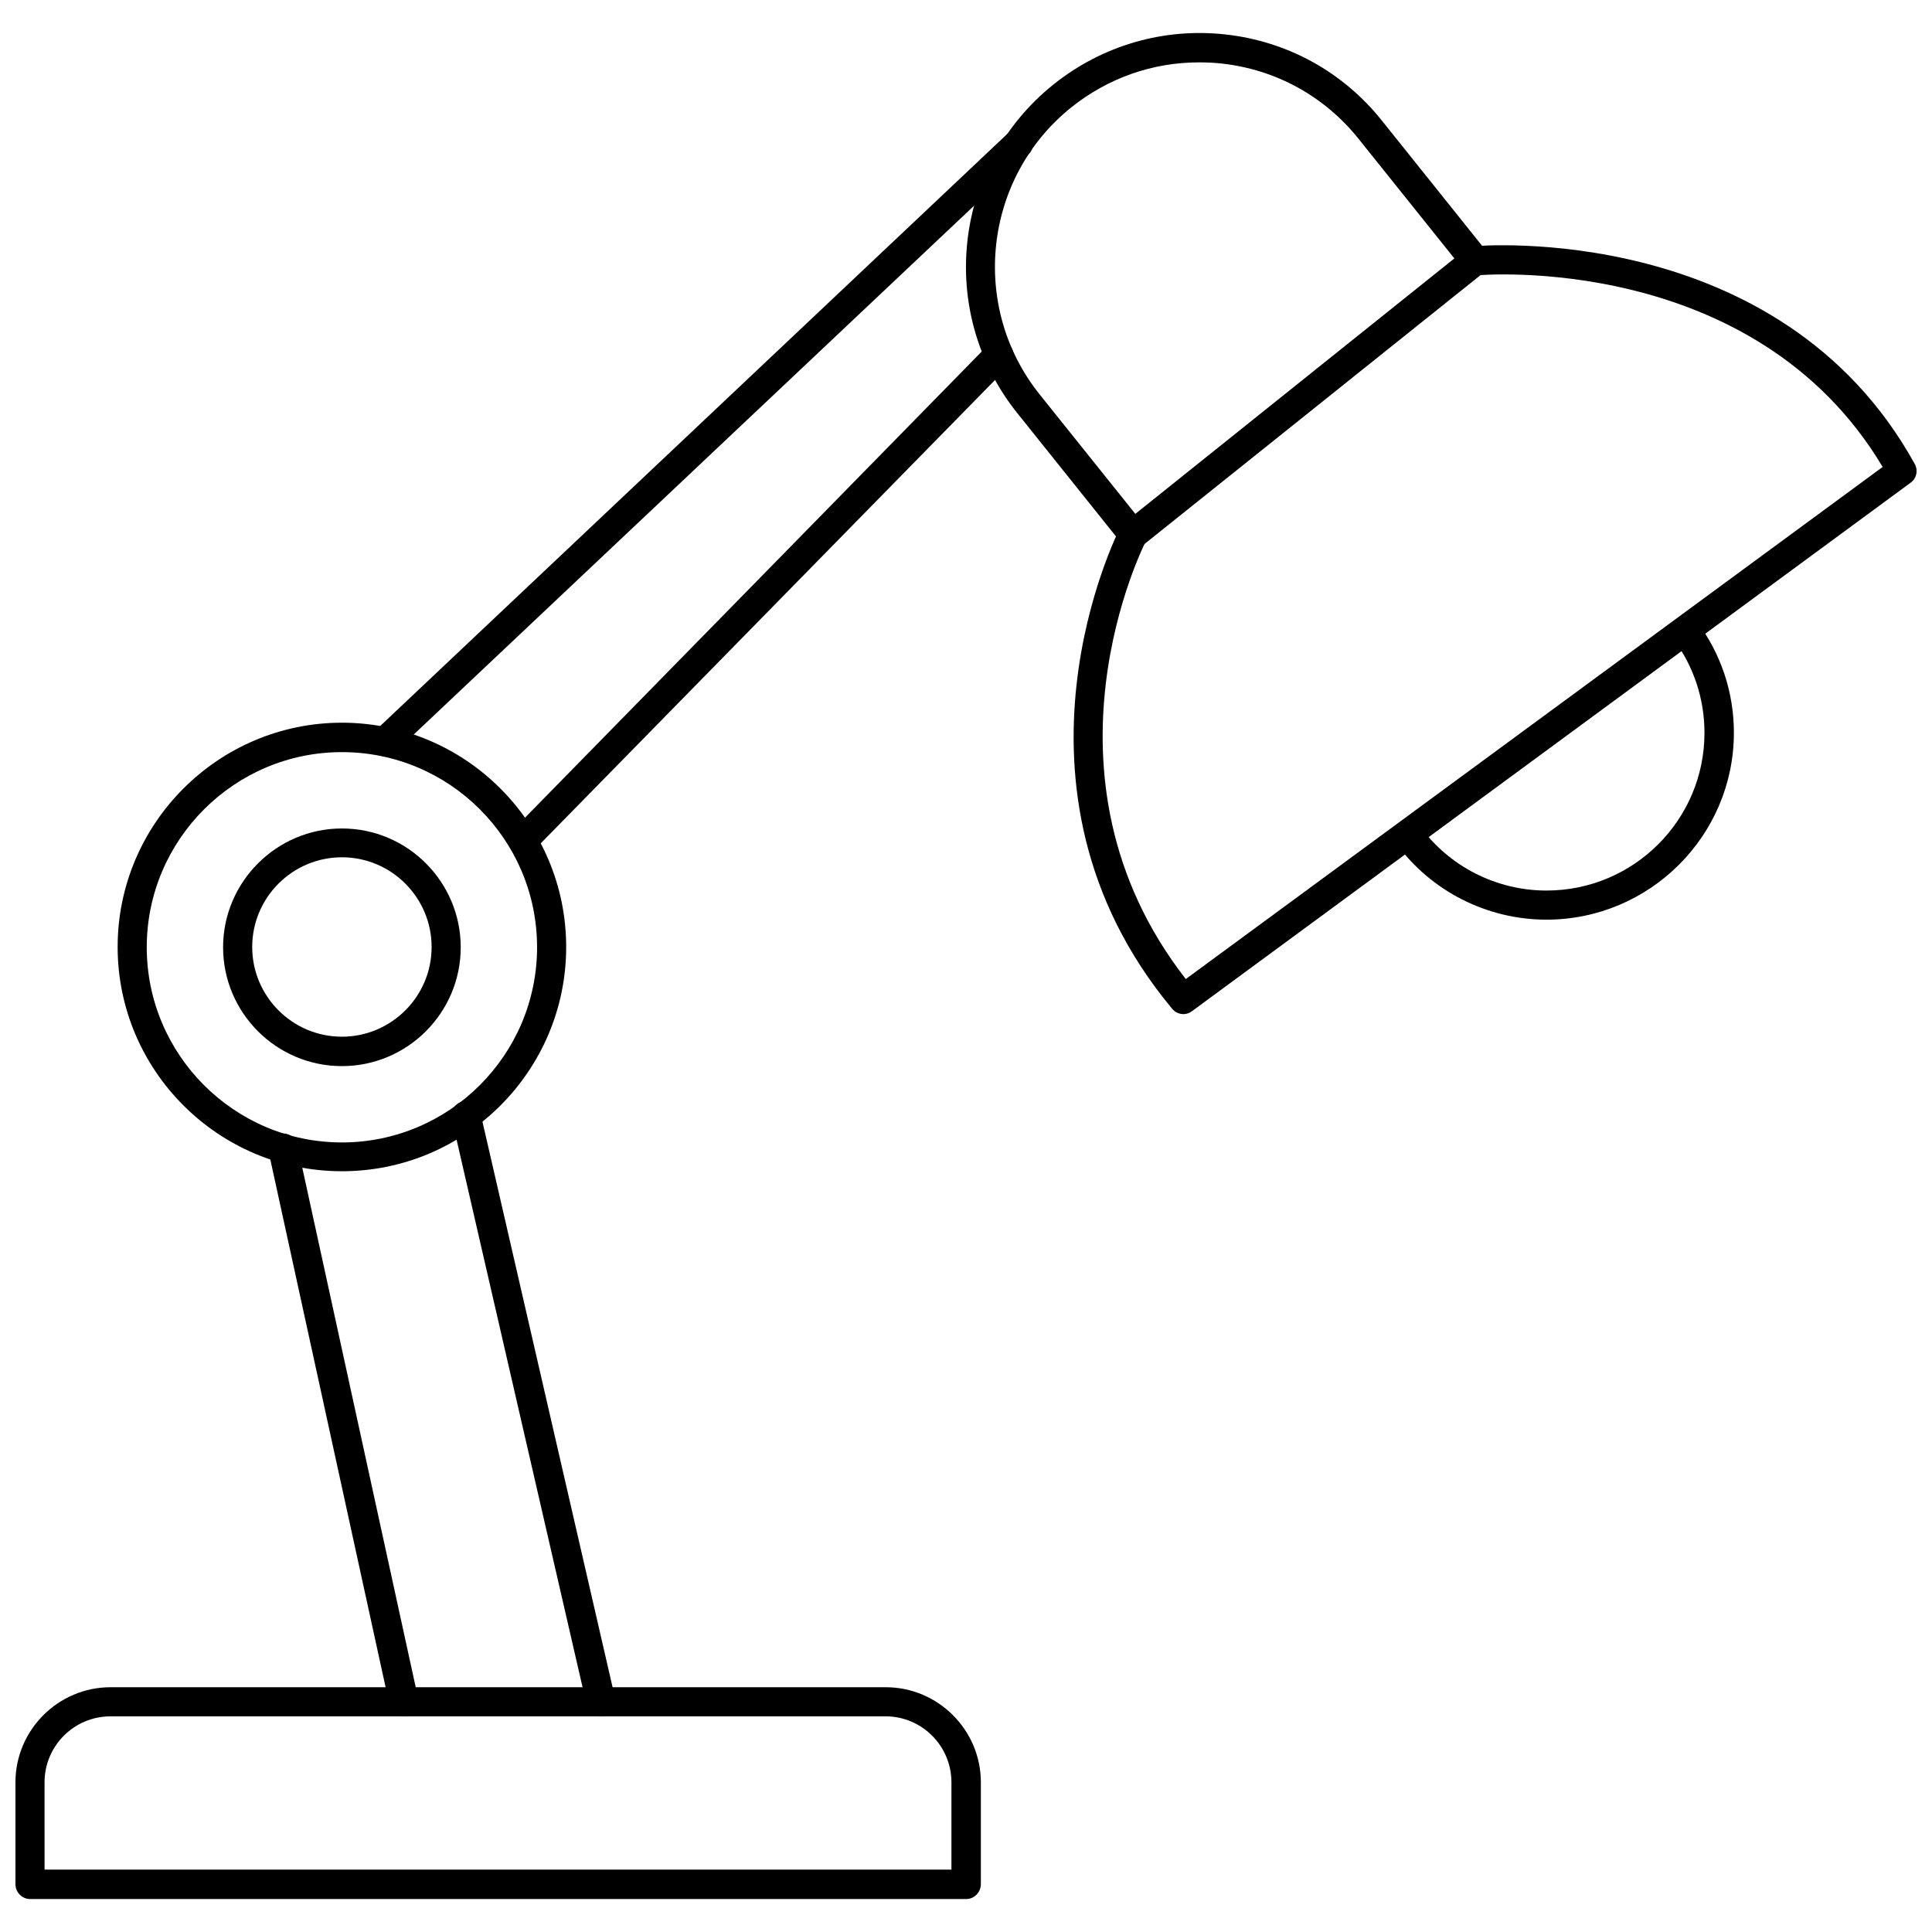
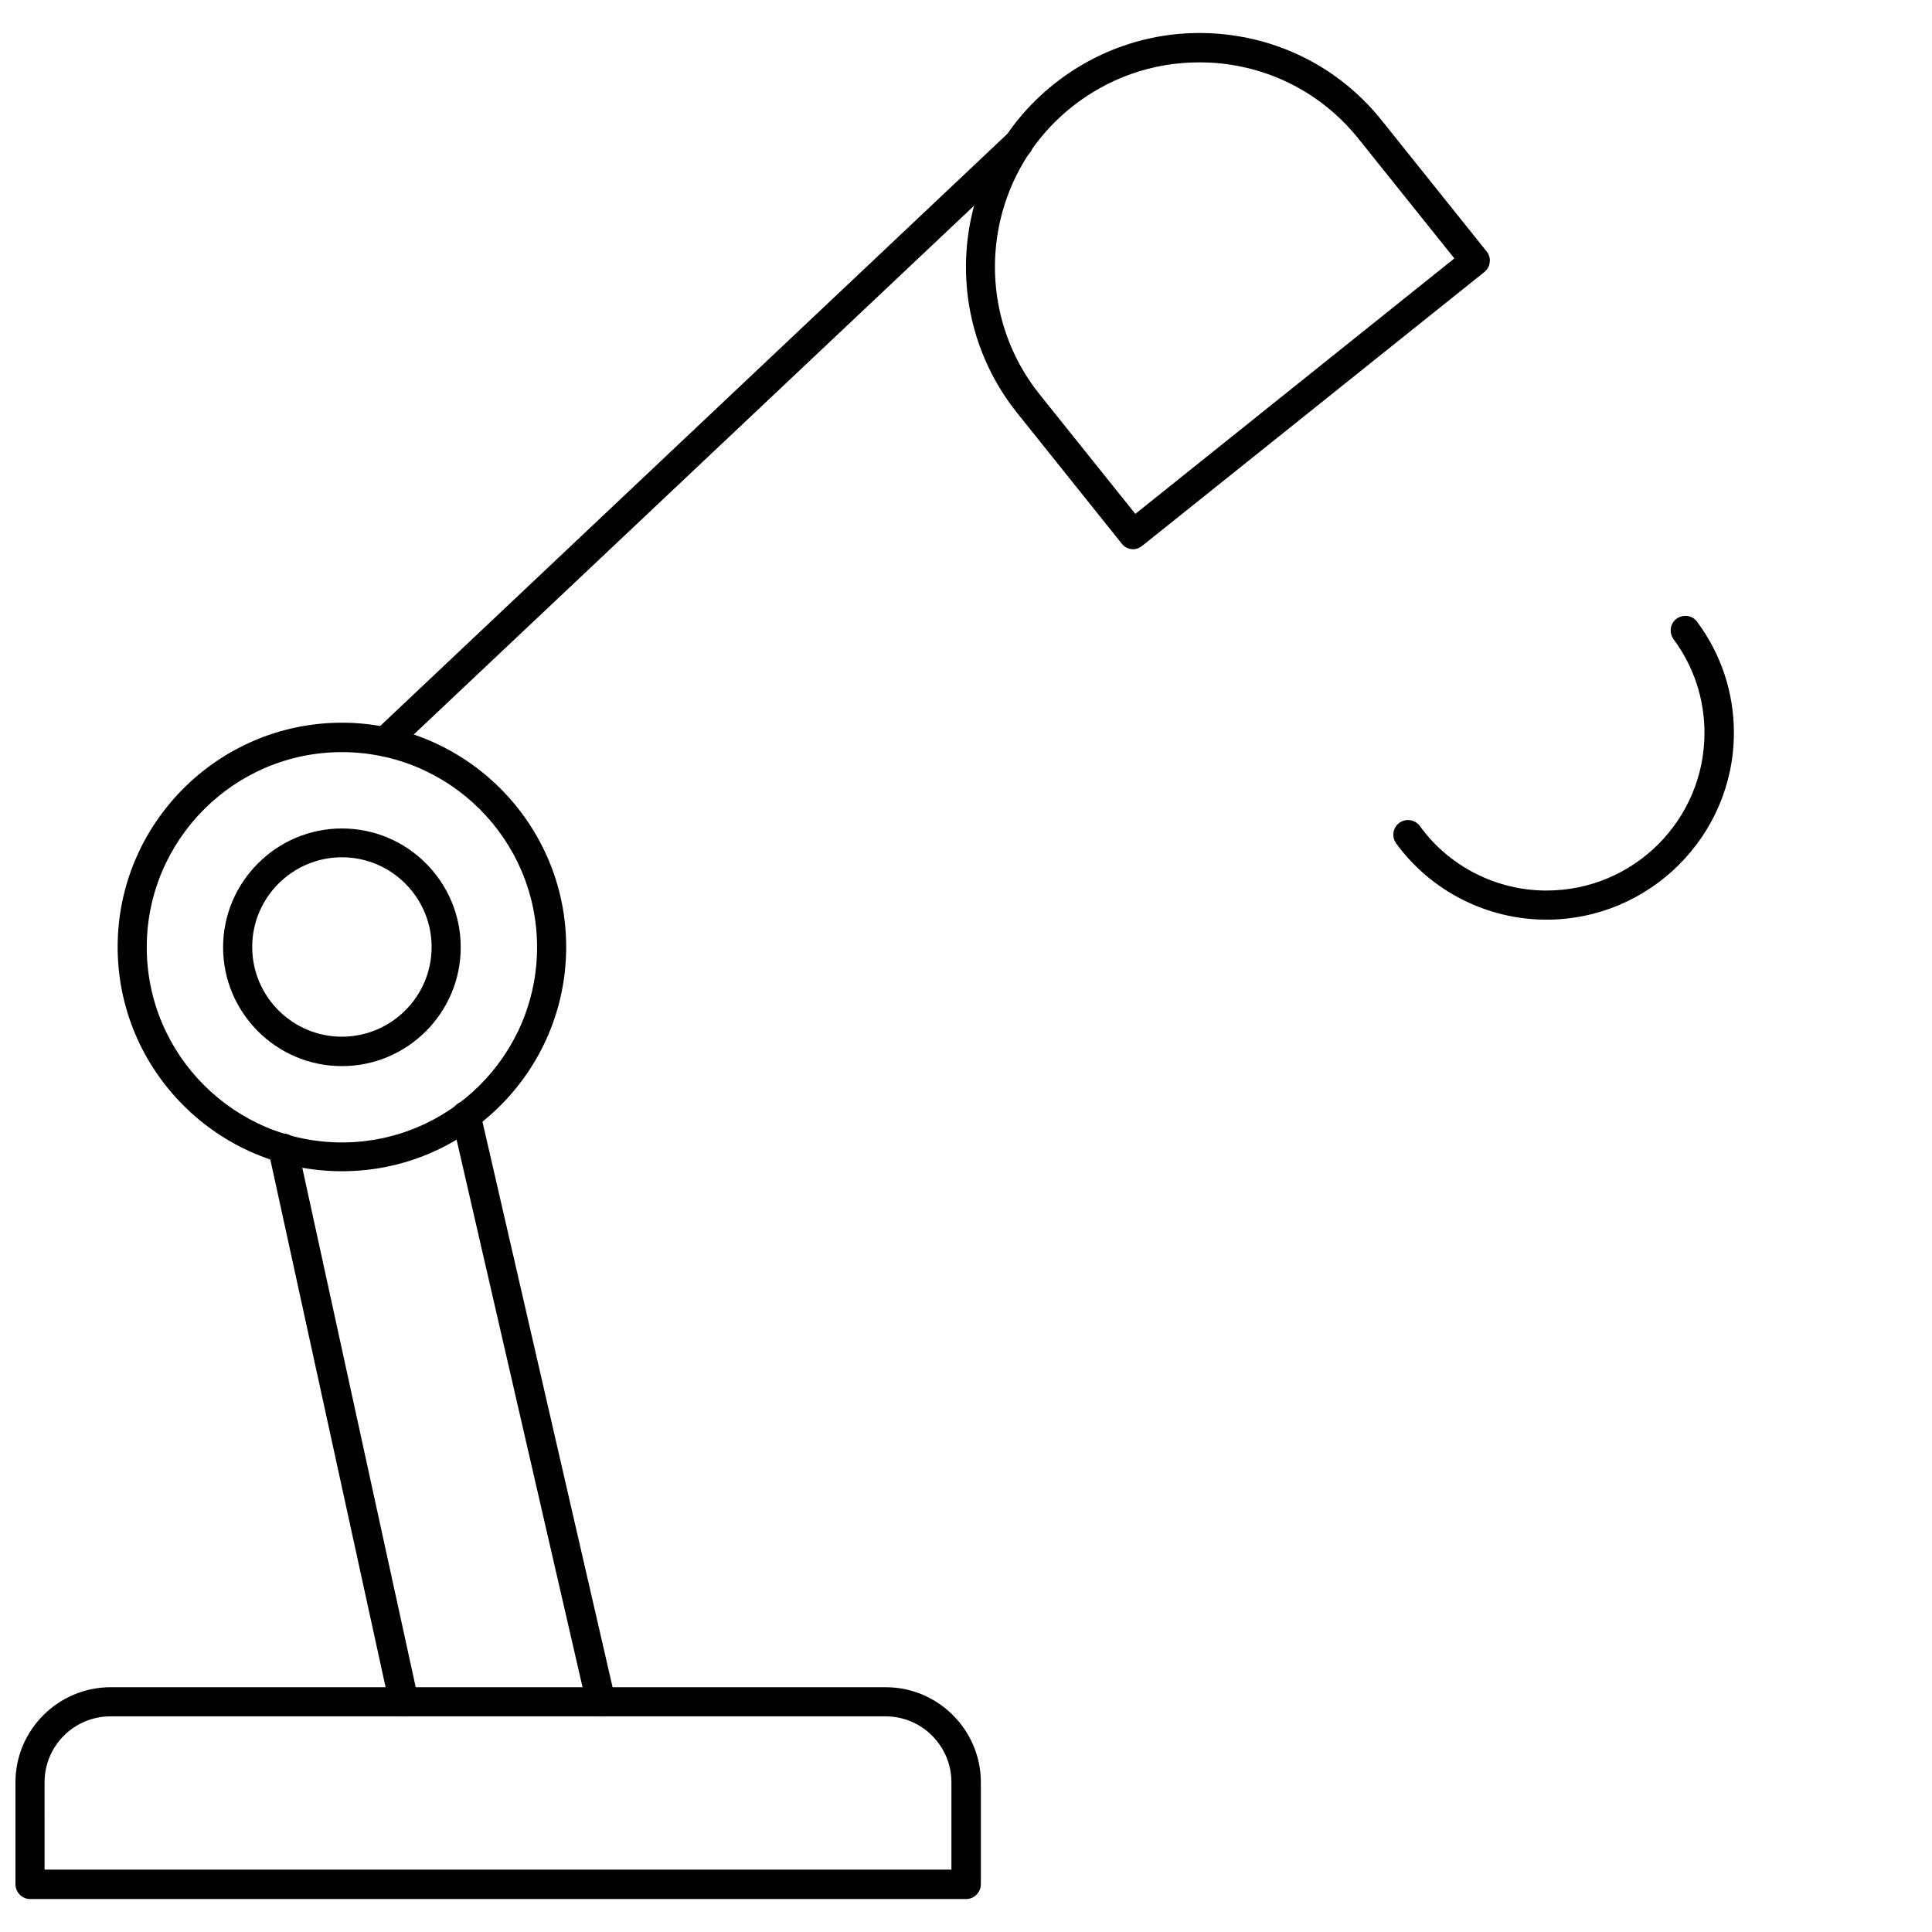
<svg xmlns="http://www.w3.org/2000/svg" width="800px" height="800px" version="1.1" viewBox="144 144 512 512">
  <defs>
    <clipPath id="b">
-       <path d="m428 209h223.9v204h-223.9z" />
-     </clipPath>
+       </clipPath>
    <clipPath id="a">
      <path d="m148.09 591h255.91v57h-255.91z" />
    </clipPath>
  </defs>
  <path d="m444.32 289.55c-1.102 0-2.281-0.473-2.992-1.418l-27.789-34.715c-21.332-26.688-17.004-65.73 9.684-87.066 12.91-10.312 29.125-15.035 45.5-13.227 16.453 1.812 31.172 9.918 41.484 22.828l27.789 34.715c0.629 0.789 0.945 1.812 0.789 2.832-0.078 1.023-0.629 1.969-1.418 2.598l-90.605 72.5c-0.785 0.637-1.574 0.953-2.441 0.953zm17.398-129.02c-12.203 0-24.008 4.094-33.77 11.887-23.301 18.656-27.078 52.82-8.422 76.121l25.348 31.645 84.547-67.699-25.348-31.645c-9.055-11.336-21.965-18.422-36.289-19.996-1.973-0.234-4.019-0.312-6.066-0.312z" />
  <g clip-path="url(#b)">
    <path d="m457.62 412.75c-1.102 0-2.203-0.473-2.992-1.418-48.965-58.805-14.09-126.82-13.777-127.53 1.023-1.891 3.387-2.598 5.195-1.652 1.891 1.023 2.598 3.305 1.652 5.195-0.316 0.629-31.645 61.953 10.547 116.11l184.68-135.71c-34.164-57.23-106.9-50.852-107.61-50.773-2.047 0.156-4.016-1.34-4.25-3.465-0.234-2.125 1.34-4.016 3.465-4.25 0.867-0.078 81.082-7.164 116.9 57.703 0.945 1.73 0.473 3.856-1.102 4.961l-190.43 140.04c-0.711 0.551-1.496 0.785-2.285 0.785z" />
  </g>
  <path d="m553.82 387.72c-15.742 0-30.621-7.559-39.832-20.23-1.258-1.73-0.867-4.172 0.867-5.434 1.73-1.258 4.172-0.867 5.434 0.867 7.715 10.707 20.309 17.082 33.535 17.082 23.145 0 41.879-18.734 41.879-41.801 0-8.973-2.832-17.555-8.188-24.797-1.258-1.73-0.945-4.172 0.789-5.434 1.73-1.258 4.172-0.945 5.434 0.789 6.375 8.582 9.762 18.734 9.762 29.441-0.004 27.238-22.285 49.516-49.68 49.516z" />
  <path d="m246.02 344.42c-1.023 0-2.047-0.395-2.832-1.18-1.496-1.574-1.418-4.016 0.156-5.512l167.83-158.46c1.574-1.496 4.016-1.418 5.512 0.156s1.418 4.016-0.156 5.512l-167.91 158.46c-0.711 0.707-1.656 1.023-2.598 1.023z" />
-   <path d="m282.55 370.71c-0.945 0-1.969-0.395-2.676-1.102-1.496-1.496-1.574-3.938-0.078-5.512l126.11-128.71c1.496-1.496 3.938-1.574 5.512-0.078 1.496 1.496 1.574 3.938 0.078 5.512l-126.19 128.71c-0.711 0.785-1.734 1.18-2.758 1.18z" />
  <path d="m234.61 454.39c-32.746 0-59.434-26.688-59.434-59.434 0-32.746 26.688-59.434 59.434-59.434 32.746 0 59.434 26.688 59.434 59.434 0.004 32.746-26.605 59.434-59.434 59.434zm0-111.07c-28.496 0-51.719 23.223-51.719 51.719 0 28.496 23.223 51.719 51.719 51.719 28.496 0 51.719-23.223 51.719-51.719 0.004-28.574-23.219-51.719-51.719-51.719z" />
  <path d="m234.61 426.53c-17.398 0-31.488-14.168-31.488-31.488 0-17.32 14.168-31.488 31.488-31.488 17.398 0 31.488 14.168 31.488 31.488 0 17.32-14.09 31.488-31.488 31.488zm0-55.34c-13.066 0-23.773 10.629-23.773 23.773 0 13.066 10.629 23.773 23.773 23.773 13.066 0 23.773-10.629 23.773-23.773 0-13.066-10.625-23.773-23.773-23.773z" />
  <path d="m303.25 598.85c-1.73 0-3.387-1.18-3.777-2.992l-35.738-155.32c-0.473-2.047 0.789-4.172 2.914-4.644 2.125-0.473 4.172 0.789 4.644 2.914l35.738 155.32c0.473 2.047-0.789 4.172-2.914 4.644-0.316 0.078-0.551 0.078-0.867 0.078z" />
  <path d="m250.98 598.85c-1.812 0-3.387-1.258-3.777-3.07l-32.039-146.66c-0.473-2.125 0.867-4.172 2.992-4.644 2.125-0.473 4.172 0.867 4.644 2.992l32.039 146.73c0.473 2.125-0.867 4.172-2.992 4.644h-0.867z" />
  <g clip-path="url(#a)">
    <path d="m400.08 647.26h-248.13c-2.125 0-3.856-1.809-3.856-3.934v-27c0-13.855 11.336-25.191 25.191-25.191h205.46c13.855 0 25.191 11.336 25.191 25.191v27c-0.004 2.125-1.734 3.934-3.859 3.934zm-244.27-7.793h240.33v-23.145c0-9.605-7.793-17.477-17.477-17.477l-205.38 0.004c-9.605 0-17.477 7.793-17.477 17.477z" />
  </g>
</svg>